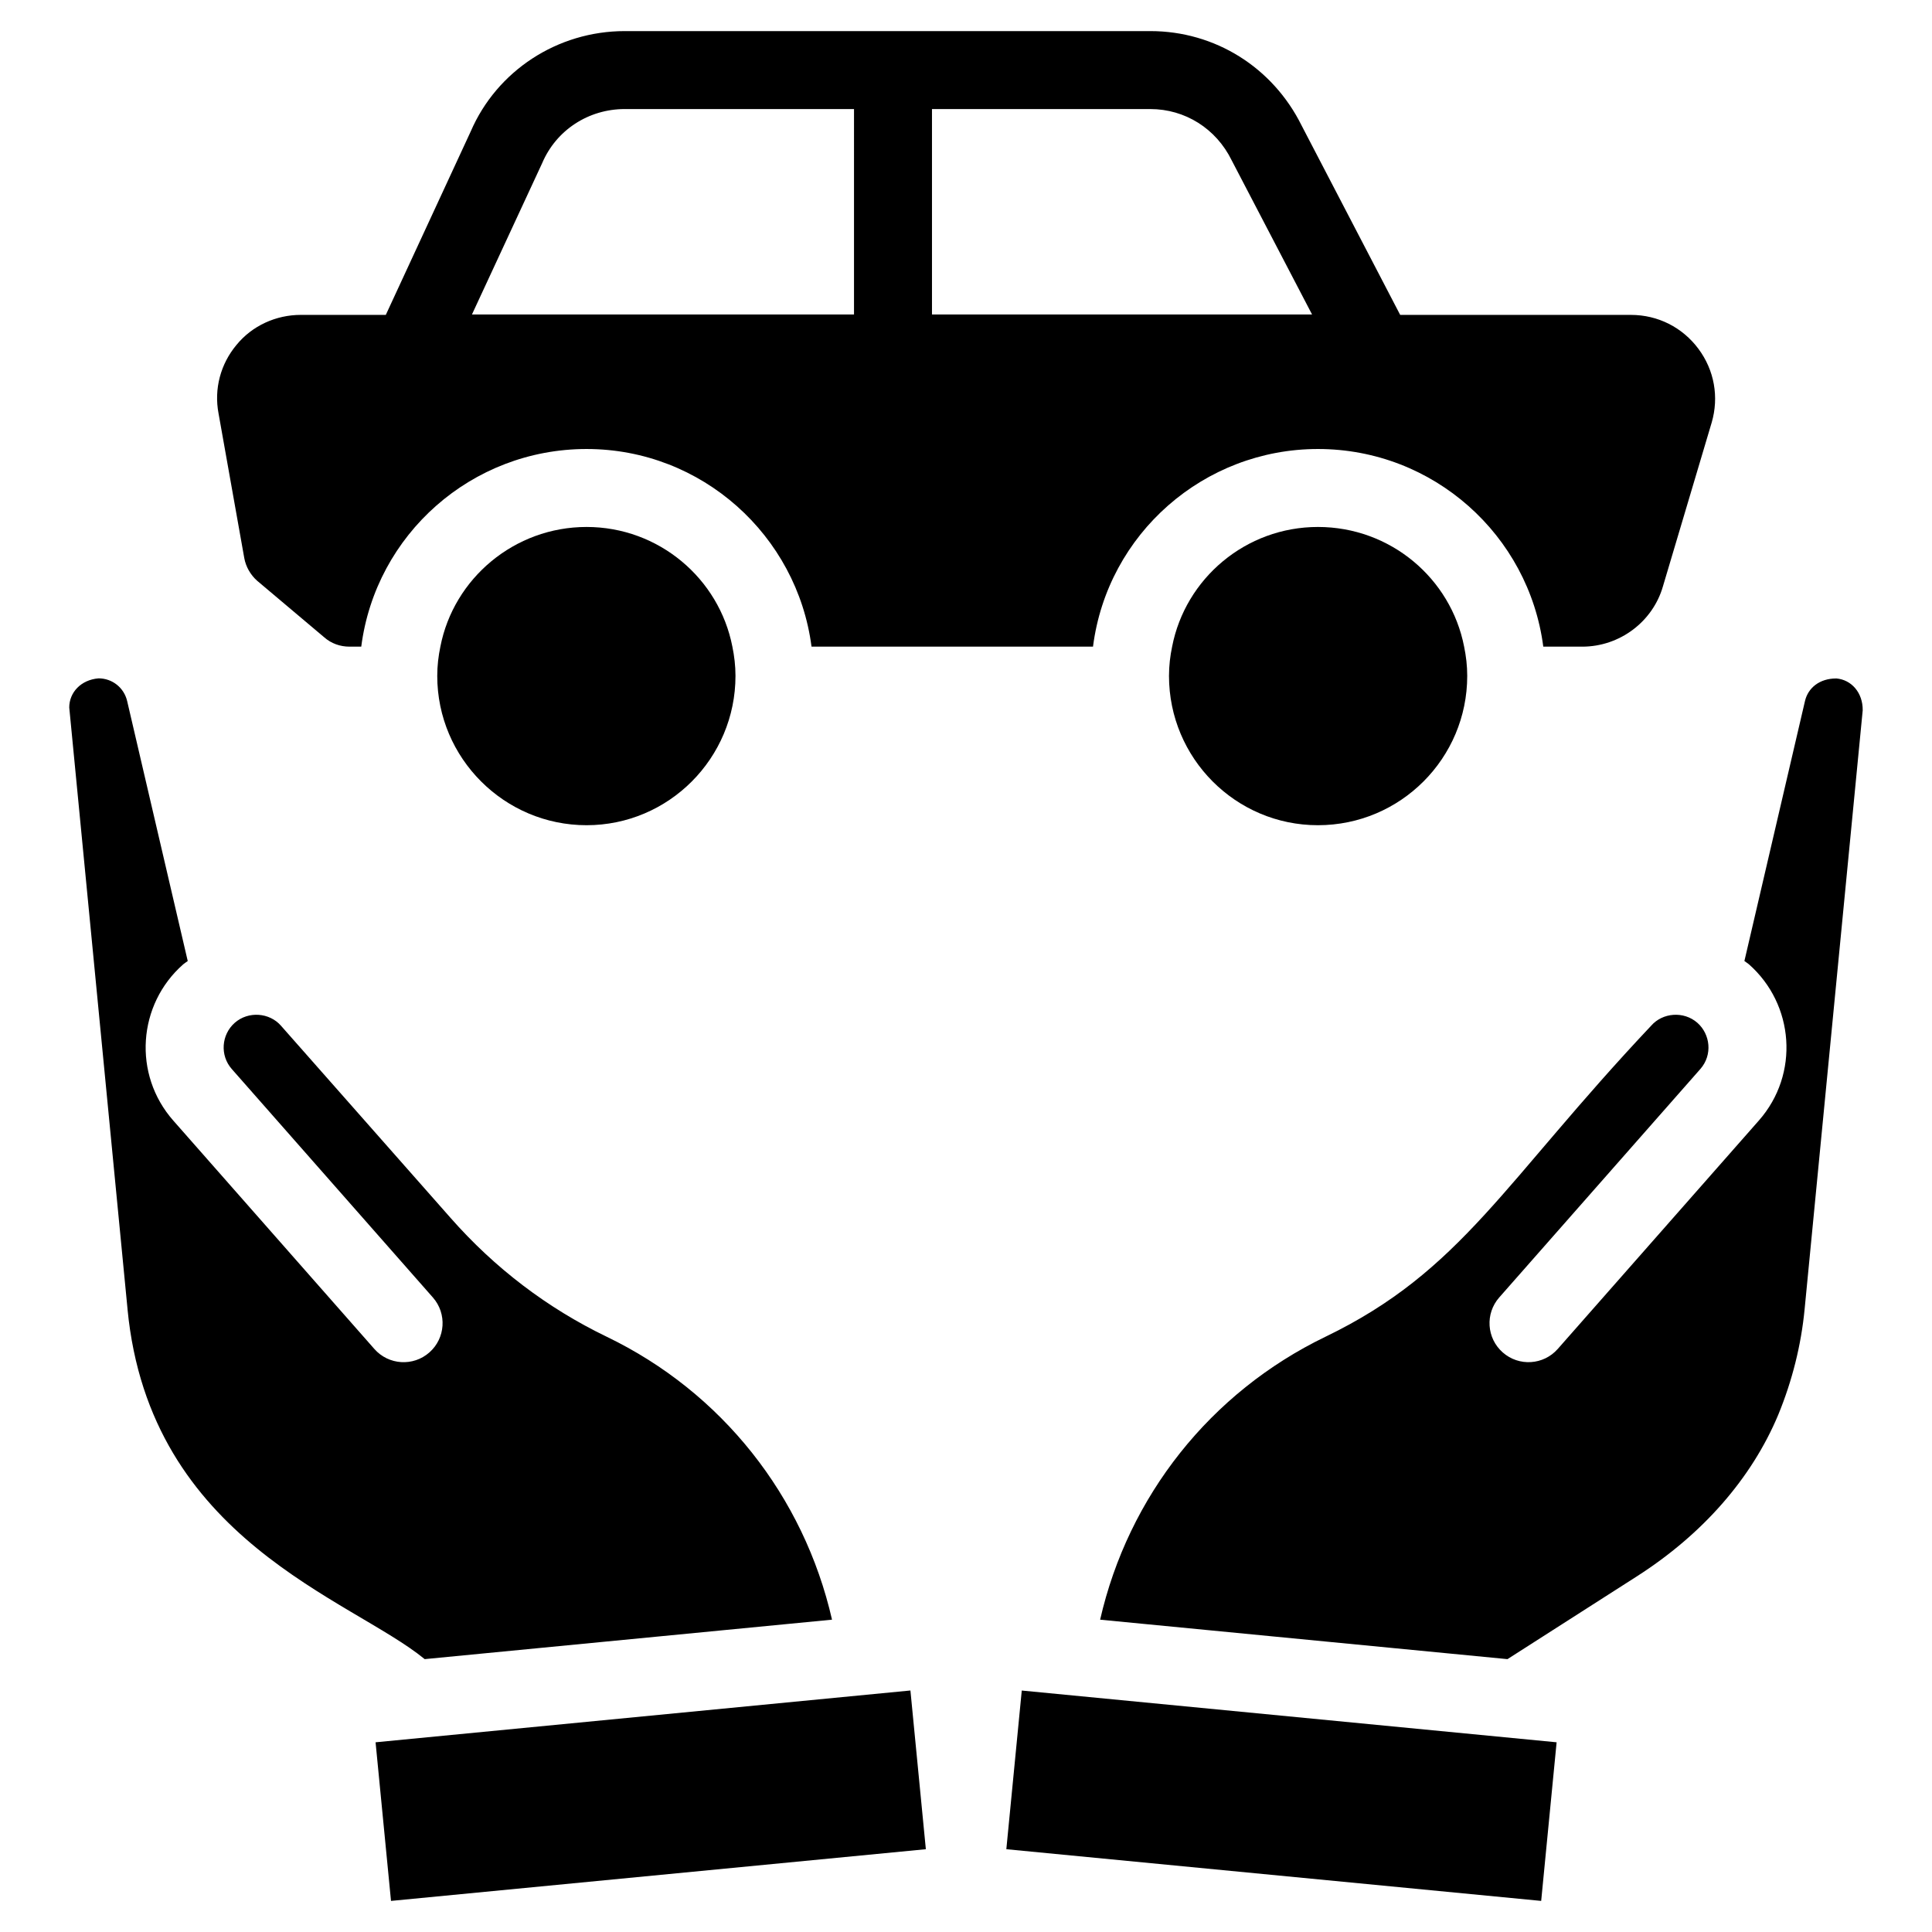
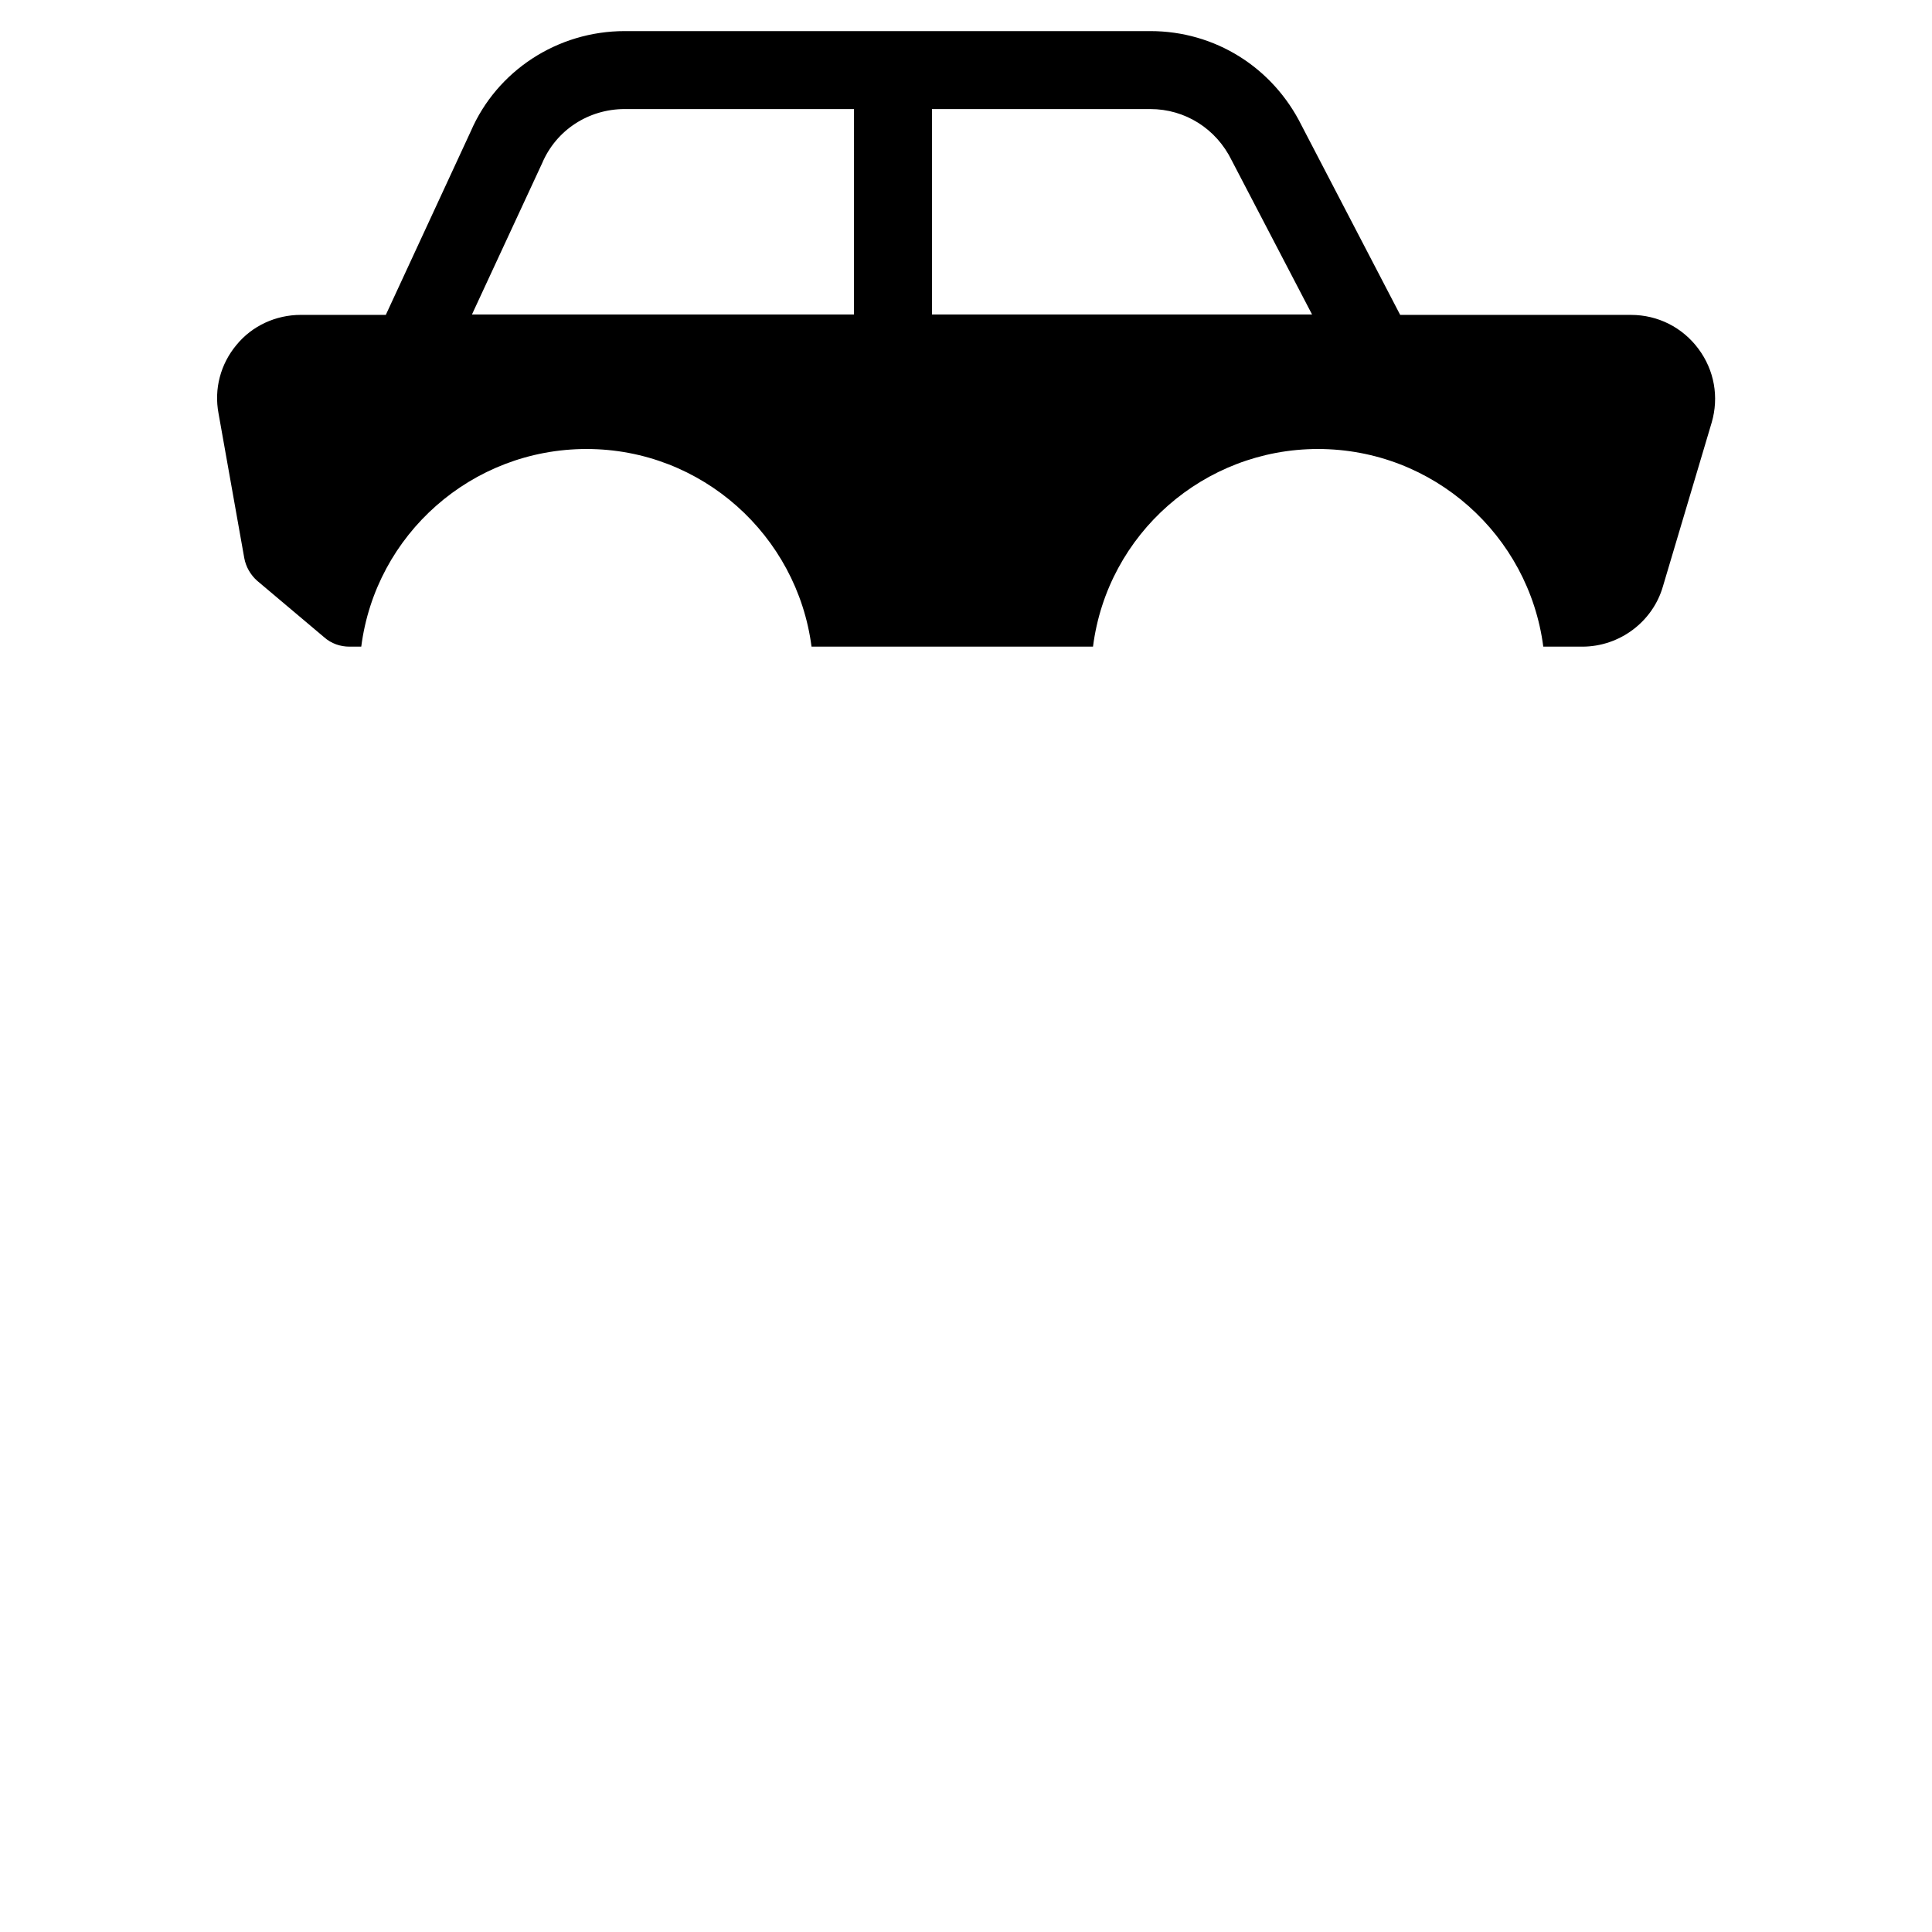
<svg xmlns="http://www.w3.org/2000/svg" fill="#000000" width="800px" height="800px" version="1.1" viewBox="144 144 512 512">
  <g>
    <path d="m594.1 236.44c-4.234-5.684-10.746-8.988-17.875-8.988h-61.16l-26.137-50.211c-7.644-15.395-22.938-25-40.086-25h-67.98-0.207-0.207-70.875c-17.871 0-33.887 10.539-40.809 26.551l-22.52 48.656h-22.523c-6.613 0-12.914 2.894-17.047 7.957-4.234 5.062-5.992 11.676-4.754 18.184l6.82 38.328c0.414 2.273 1.652 4.441 3.41 5.992l17.77 14.98c1.859 1.652 4.234 2.481 6.715 2.481h3.102c3.824-29.754 29.238-52.379 59.715-52.379 30.582 0 55.789 22.938 59.613 52.379h74.594c3.824-29.961 29.445-52.379 59.613-52.379 30.582 0 55.891 22.832 59.715 52.379h10.332c9.918 0 18.699-6.613 21.387-16.012l12.914-43.391c1.957-6.719 0.715-13.848-3.519-19.527zm-223.78-9.094h-101.25l18.598-40.086c3.719-8.781 12.293-14.359 21.902-14.359h60.75zm20.664 0v-54.445h57.855c9.195 0 17.461 5.164 21.594 13.637l21.281 40.809z" />
-     <path d="m532.83 323.12c0 21.801-17.668 39.57-39.57 39.57-21.801 0-39.465-17.77-39.465-39.57 0-2.688 0.309-5.269 0.828-7.75 3.512-18.078 19.527-31.719 38.641-31.719 19.215 0 35.23 13.637 38.742 31.719 0.516 2.484 0.824 5.066 0.824 7.75z" />
-     <path d="m338.91 323.12c0 21.801-17.668 39.57-39.465 39.57-21.801 0-39.57-17.77-39.57-39.57 0-2.688 0.309-5.269 0.828-7.75 3.512-18.078 19.629-31.719 38.742-31.719s35.125 13.637 38.641 31.719c0.512 2.484 0.824 5.066 0.824 7.75z" />
-     <path d="m177.8 490.94-15.449-159.45c0-3.961 3.07-7.336 7.773-7.719 3.637 0 6.75 2.477 7.578 6.035l16.051 68.879c-0.387 0.309-0.82 0.539-1.195 0.867-12.09 10.648-13.418 29.18-2.637 41.41l53.285 60.523c3.781 4.297 10.312 4.691 14.578 0.93 4.281-3.769 4.703-10.297 0.93-14.578l-53.285-60.531c-3.18-3.598-2.781-9.102 0.781-12.25 3.637-3.188 9.211-2.695 12.238 0.75l44.938 50.926c11.719 13.316 25.648 23.918 41.391 31.512 30.5 14.691 52.25 42.25 59.719 74.984l-107.95 10.457c-19.488-16.016-72.852-31.402-78.75-92.746zm69.82 156.82-4.09-42.035 141.74-13.727 4.09 42.062zm304.81 0-141.74-13.699 4.09-42.051 141.74 13.715zm69.812-156.81c-0.914 9.5-3.273 18.938-6.992 27.992-7.051 16.832-20.008 31.641-37.465 42.809l-34.289 21.938-107.95-10.457c7.465-32.695 29.219-60.254 59.723-74.984 36.152-17.457 47.203-40.961 86.332-82.453 2.992-3.418 8.57-3.934 12.219-0.742 3.402 2.996 4.106 8.477 0.781 12.258l-53.285 60.523c-3.773 4.281-3.356 10.812 0.93 14.578 4.269 3.762 10.797 3.367 14.578-0.93l53.285-60.52c10.848-12.316 9.387-30.824-2.644-41.426-0.367-0.324-0.797-0.551-1.18-0.855l16.051-68.887c0.816-3.519 3.894-5.992 8.254-5.992h0.102c3.926 0.348 6.996 3.723 6.945 8.441z" />
  </g>
</svg>